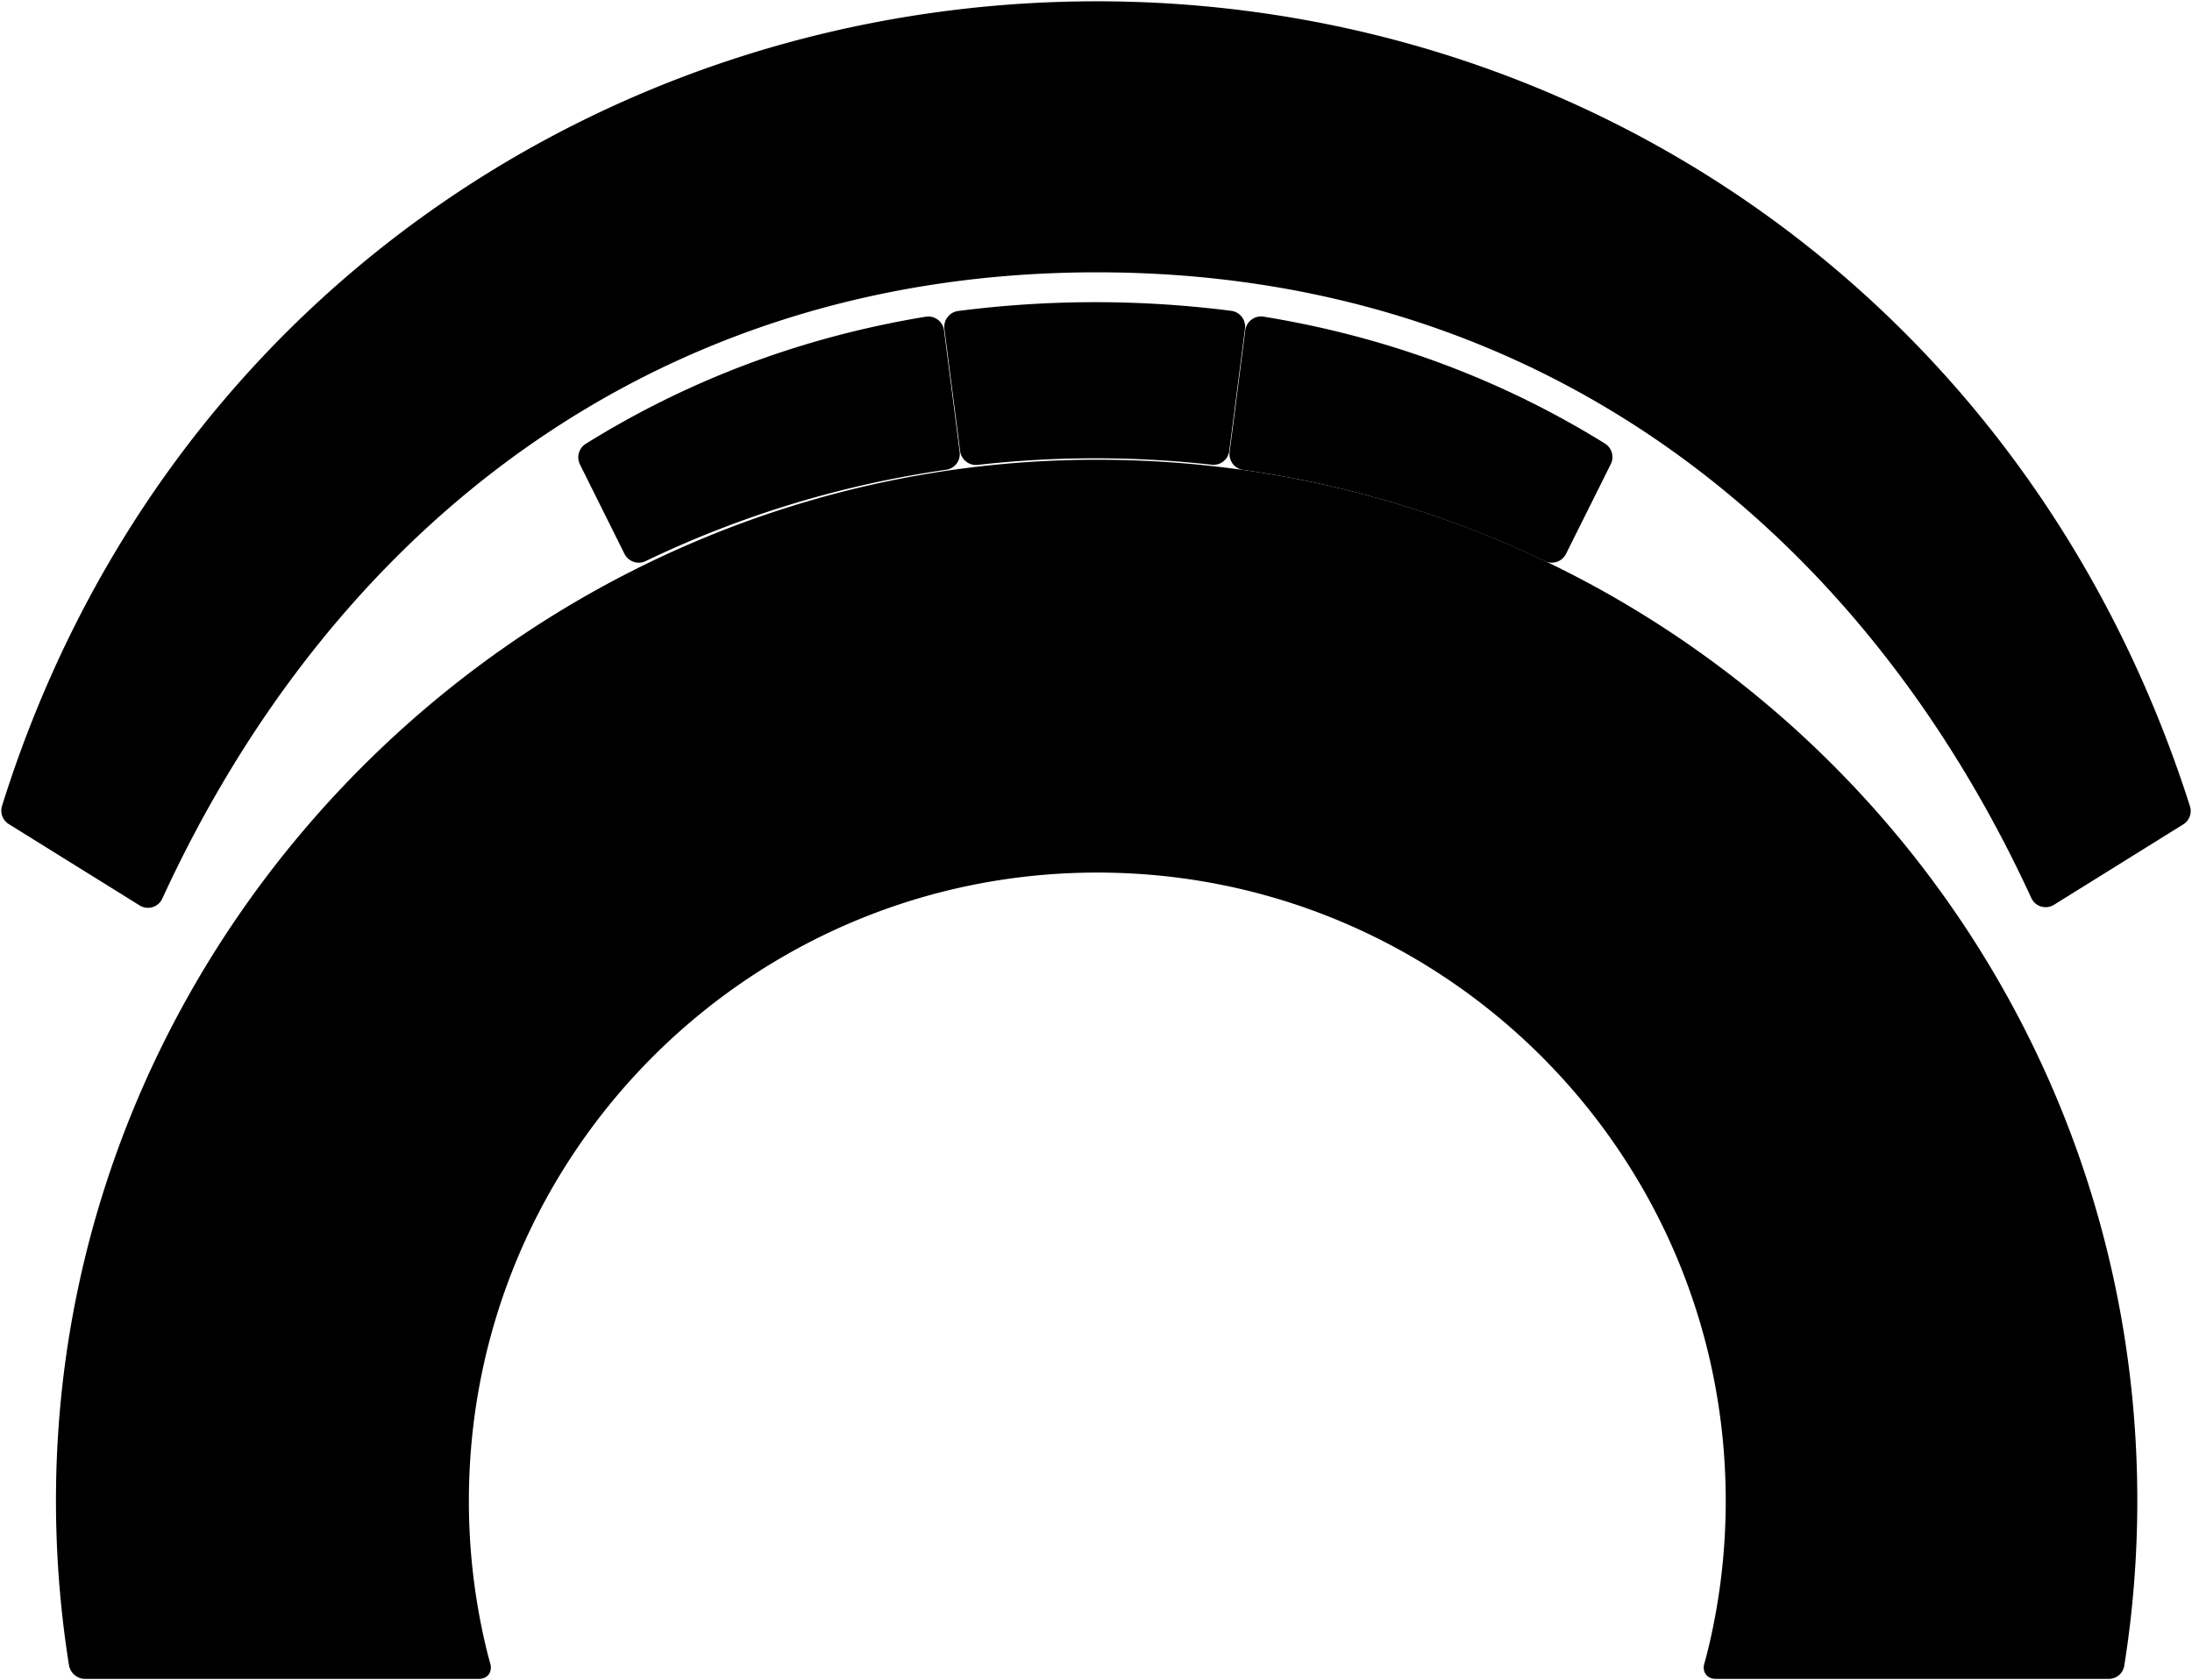
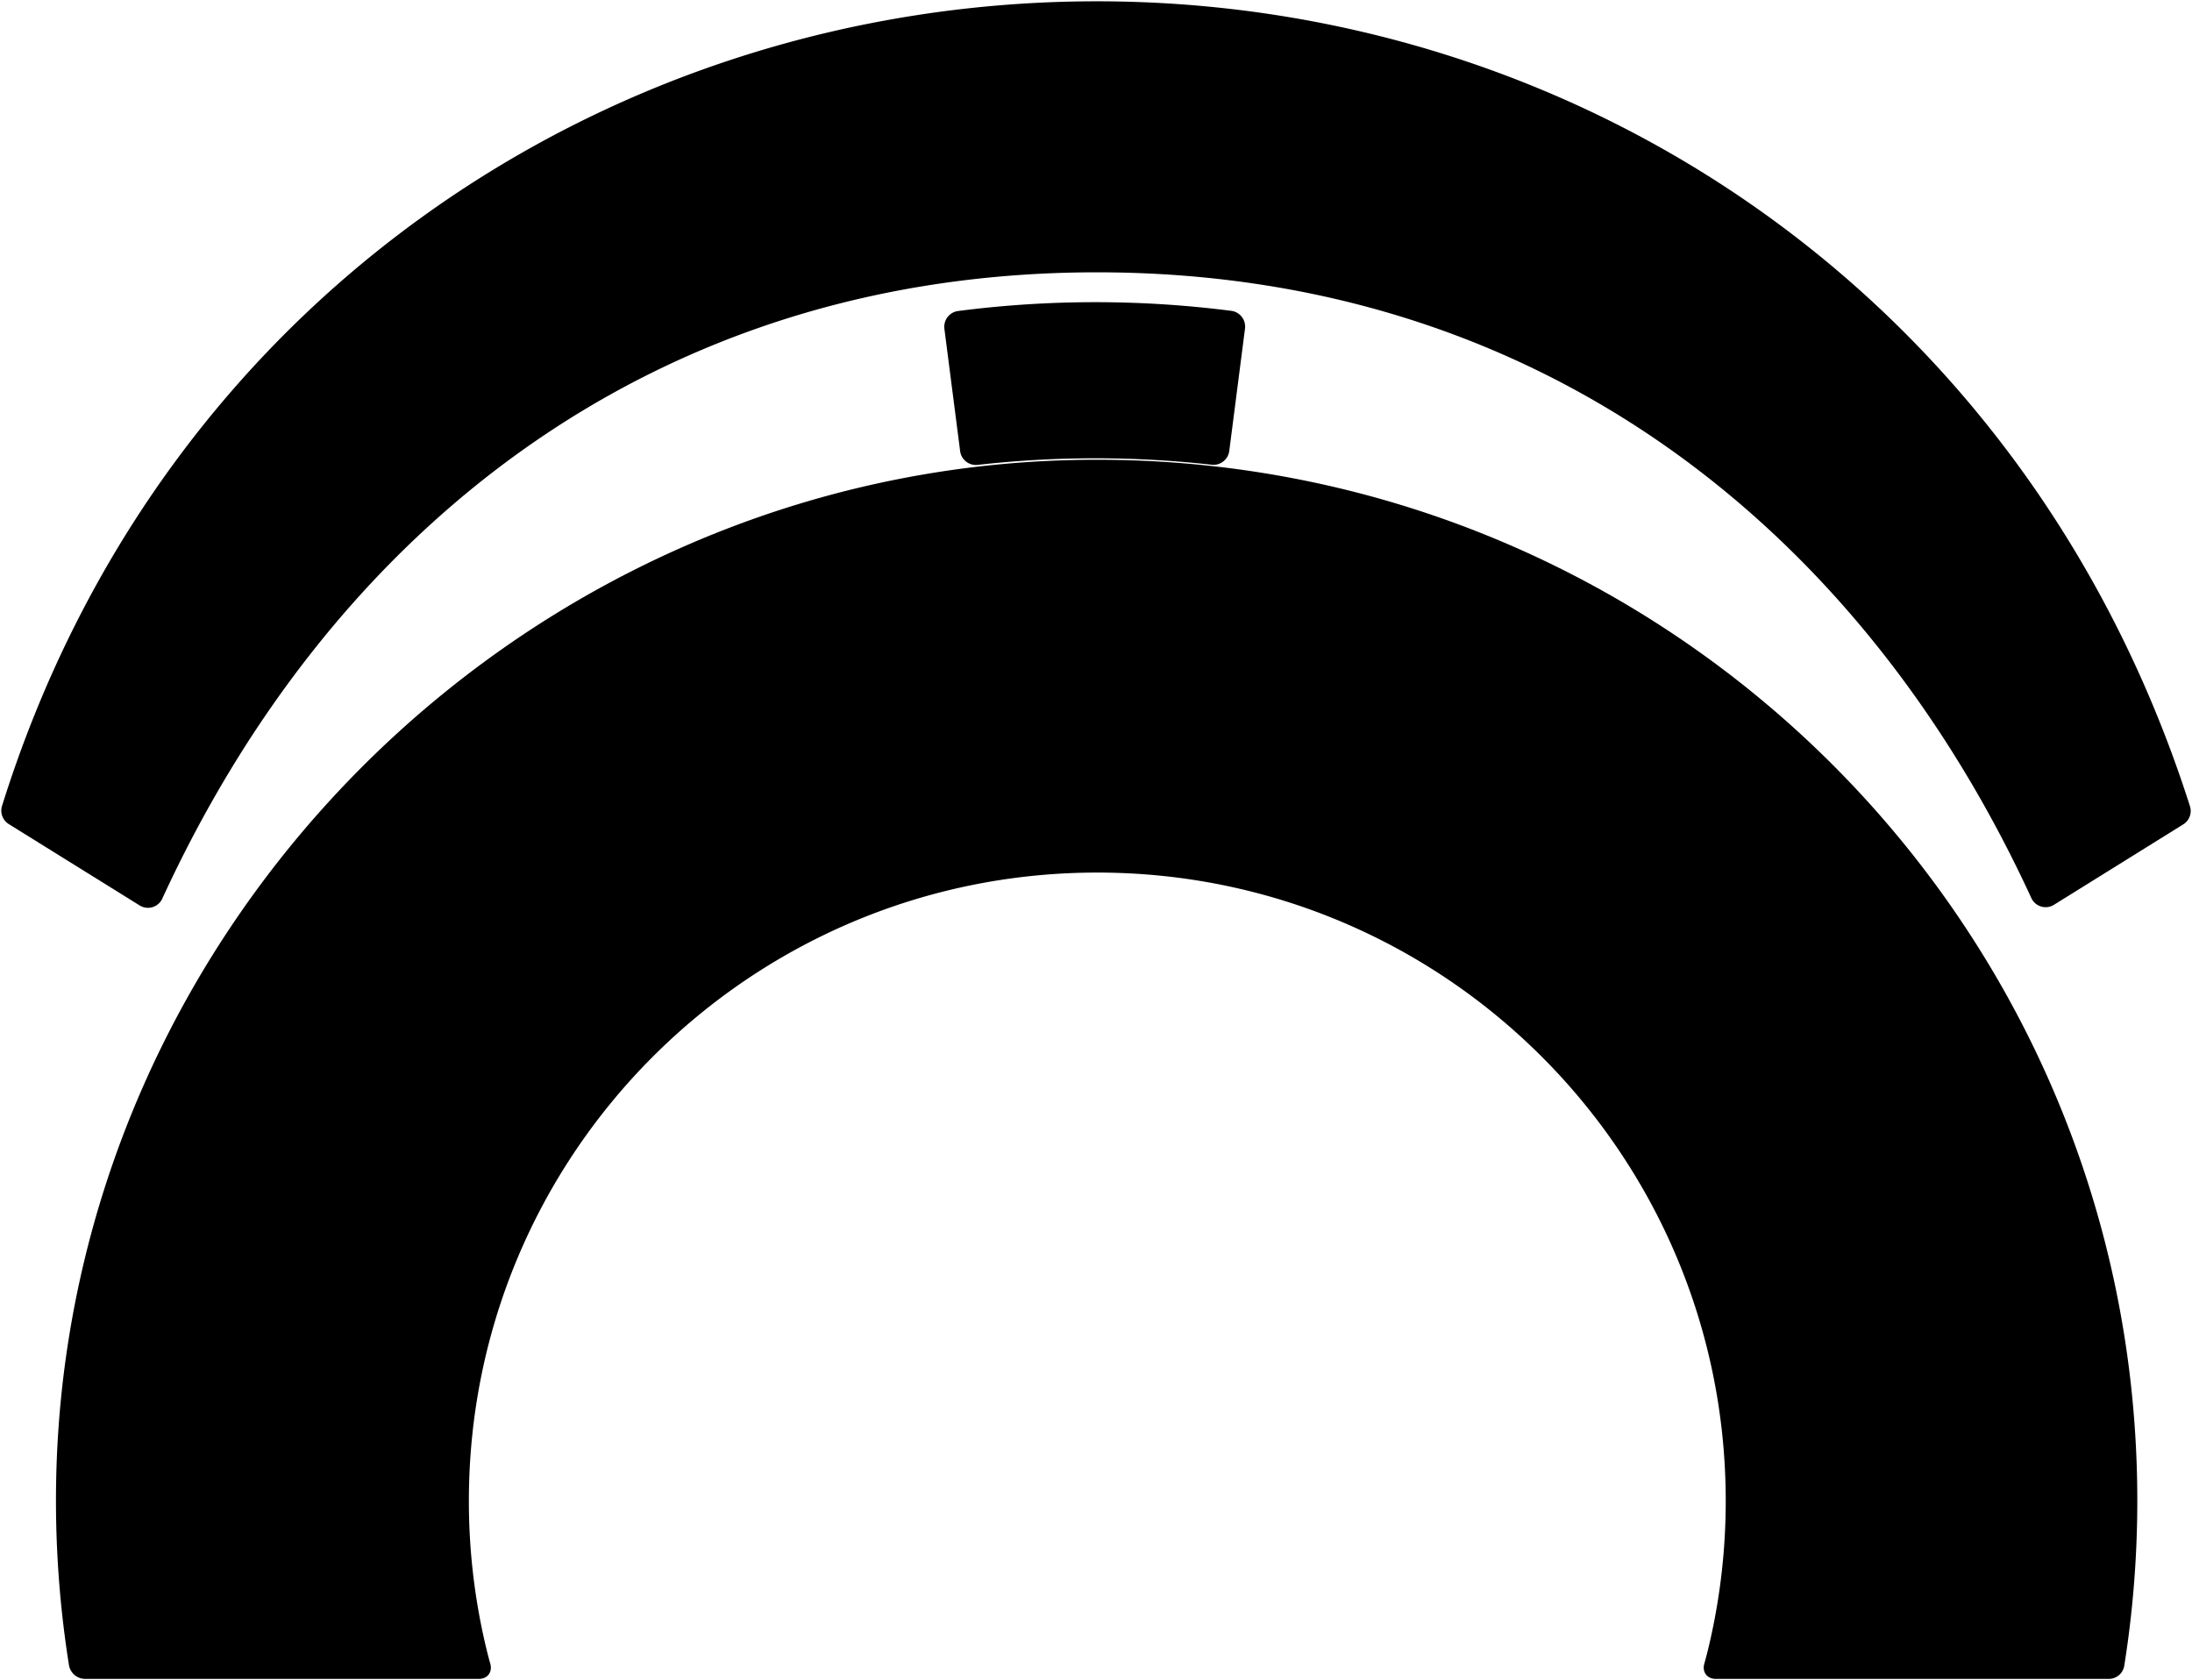
<svg xmlns="http://www.w3.org/2000/svg" viewBox="0 0 1683 1290">
  <defs>
    <style>.cls-1,.cls-2,.cls-6,.cls-8{isolation:isolate;}.cls-2{font-size:21px;}.cls-2,.cls-6{fill:#666;}.cls-2,.cls-6,.cls-8{font-family:ArialMT, Arial;}.cls-3{letter-spacing:-0.01em;}.cls-4{fill:#e2e2e2;}.cls-5{fill:#fff;}.cls-6{font-size:8px;}.cls-7{letter-spacing:-0.07em;}.cls-8{font-size:13px;fill:#888;}.cls-9{letter-spacing:-0.02em;}.cls-10{letter-spacing:0.01em;}.cls-11{fill:none;}</style>
  </defs>
  <g id="nav">
    <path d="M1641,1152a805,805,0,0,1-10,126.86,12,12,0,0,1-11.89,10.14H1317.36c-6.63,0-10.57-5.18-8.84-11.58,0,0,2-6.87,4.15-16.25A483.65,483.65,0,0,0,1325,1152.34c0-266.43-216-482.41-482.5-482.41S360,885.91,360,1152.34a483.48,483.48,0,0,0,12.78,110.76c2.05,8.73,3.69,14.32,3.69,14.32,1.75,6.4-2.2,11.58-8.83,11.58H65.43a12.65,12.65,0,0,1-12.49-10.65A805,805,0,0,1,43,1145.51C46.5,707.85,411,349.44,848.69,353,1286.89,356.62,1641,713,1641,1152Z" />
-     <path d="M726.49,360.67a791.39,791.39,0,0,0-230.76,70.12,12.24,12.24,0,0,1-16.26-5.56l-34.19-68.65a12.25,12.25,0,0,1,4.48-15.84c77.06-48,164.3-81.67,261-97.58a12.23,12.23,0,0,1,14.08,10.52l12,93.33A12.24,12.24,0,0,1,726.49,360.67Z" />
    <path d="M955.9,252.35l-12.08,93.87a12.23,12.23,0,0,1-13.5,10.59,808.3,808.3,0,0,0-179.62.11,12.23,12.23,0,0,1-13.52-10.59L725.1,252.47a12.23,12.23,0,0,1,10.51-13.69,822.42,822.42,0,0,1,209.76-.13A12.23,12.23,0,0,1,955.9,252.35Z" />
-     <path d="M1236.71,356.41l-34.32,68.81a12.27,12.27,0,0,1-16.28,5.57,795.14,795.14,0,0,0-231.56-70,12.26,12.26,0,0,1-10.45-13.68l12-93.46a12.25,12.25,0,0,1,14.09-10.53c97.09,15.81,184.63,49.43,262,97.38A12.24,12.24,0,0,1,1236.71,356.41Z" />
    <path d="M1676.29,632.93,1577,694.69a12.09,12.09,0,0,1-17.37-5.23c-130.13-282.61-376.44-480.38-717.4-480.38-341.16,0-587.55,198-717.63,480.86a12.08,12.08,0,0,1-17.37,5.23L6.7,632.68a12.12,12.12,0,0,1-5.14-13.92C123.85,227.94,471.39,1,842.2,1s714.68,227.83,839.22,617.94A12.12,12.12,0,0,1,1676.29,632.93Z" />
  </g>
</svg>